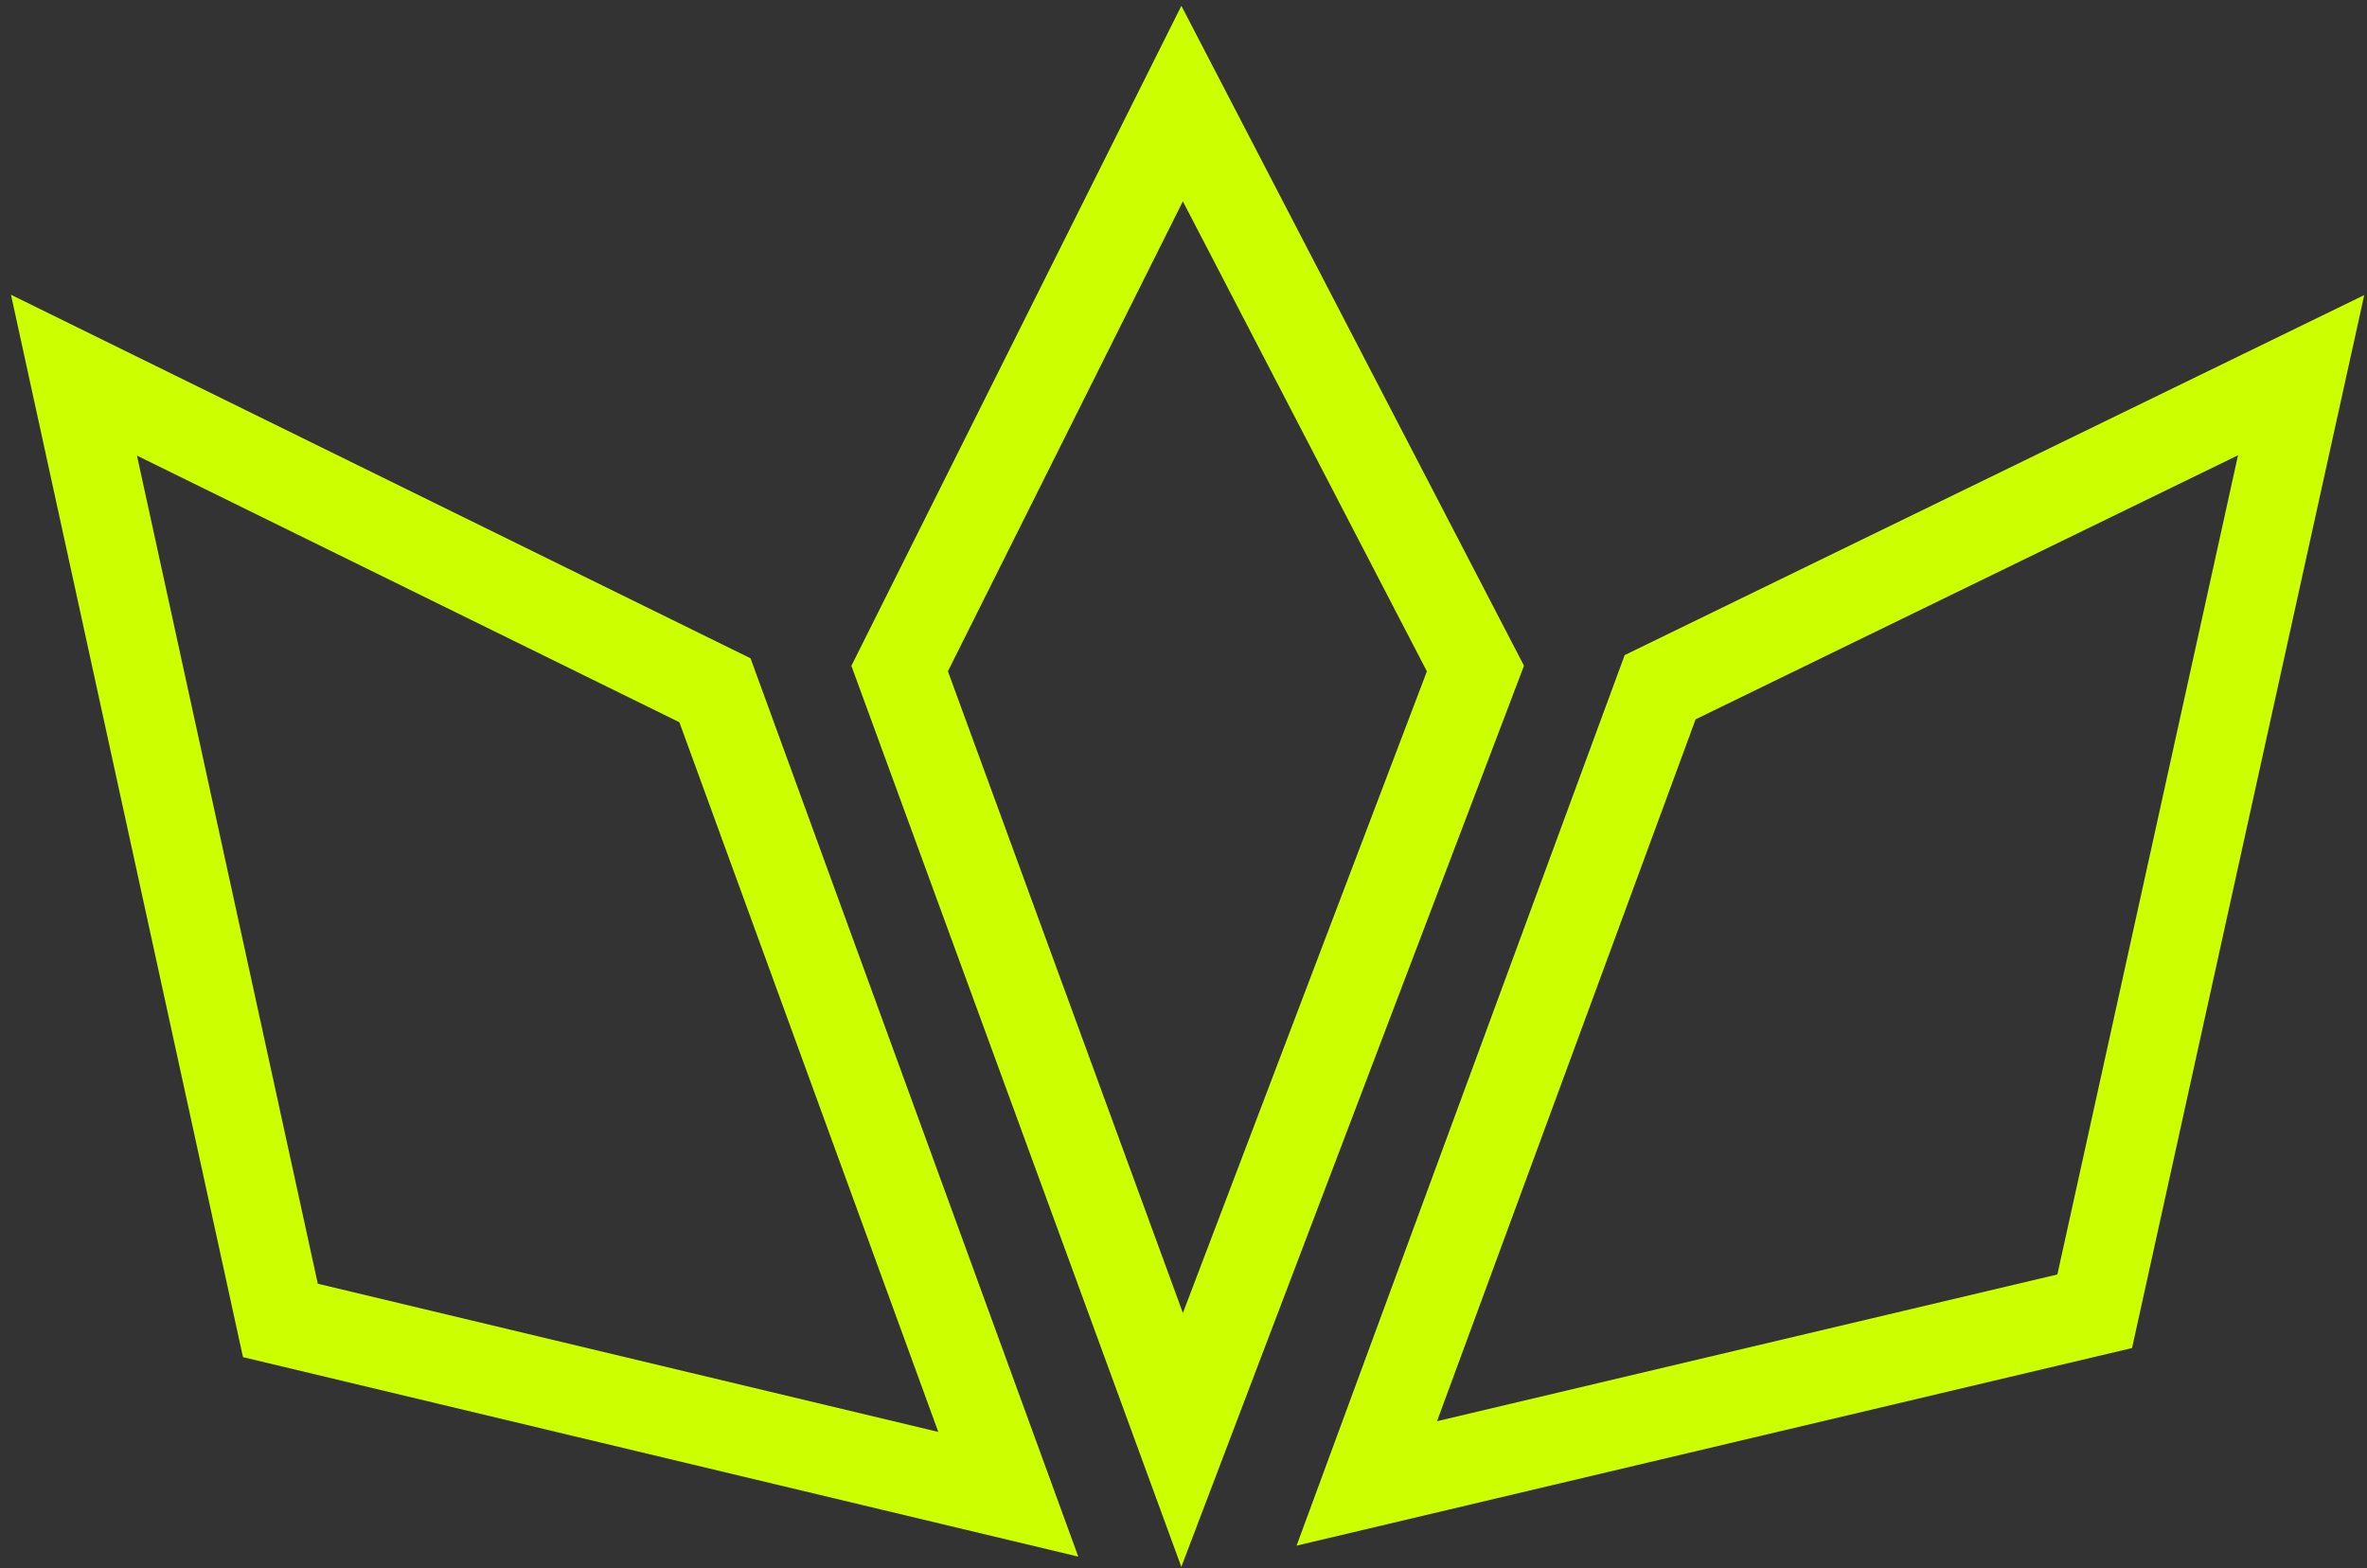
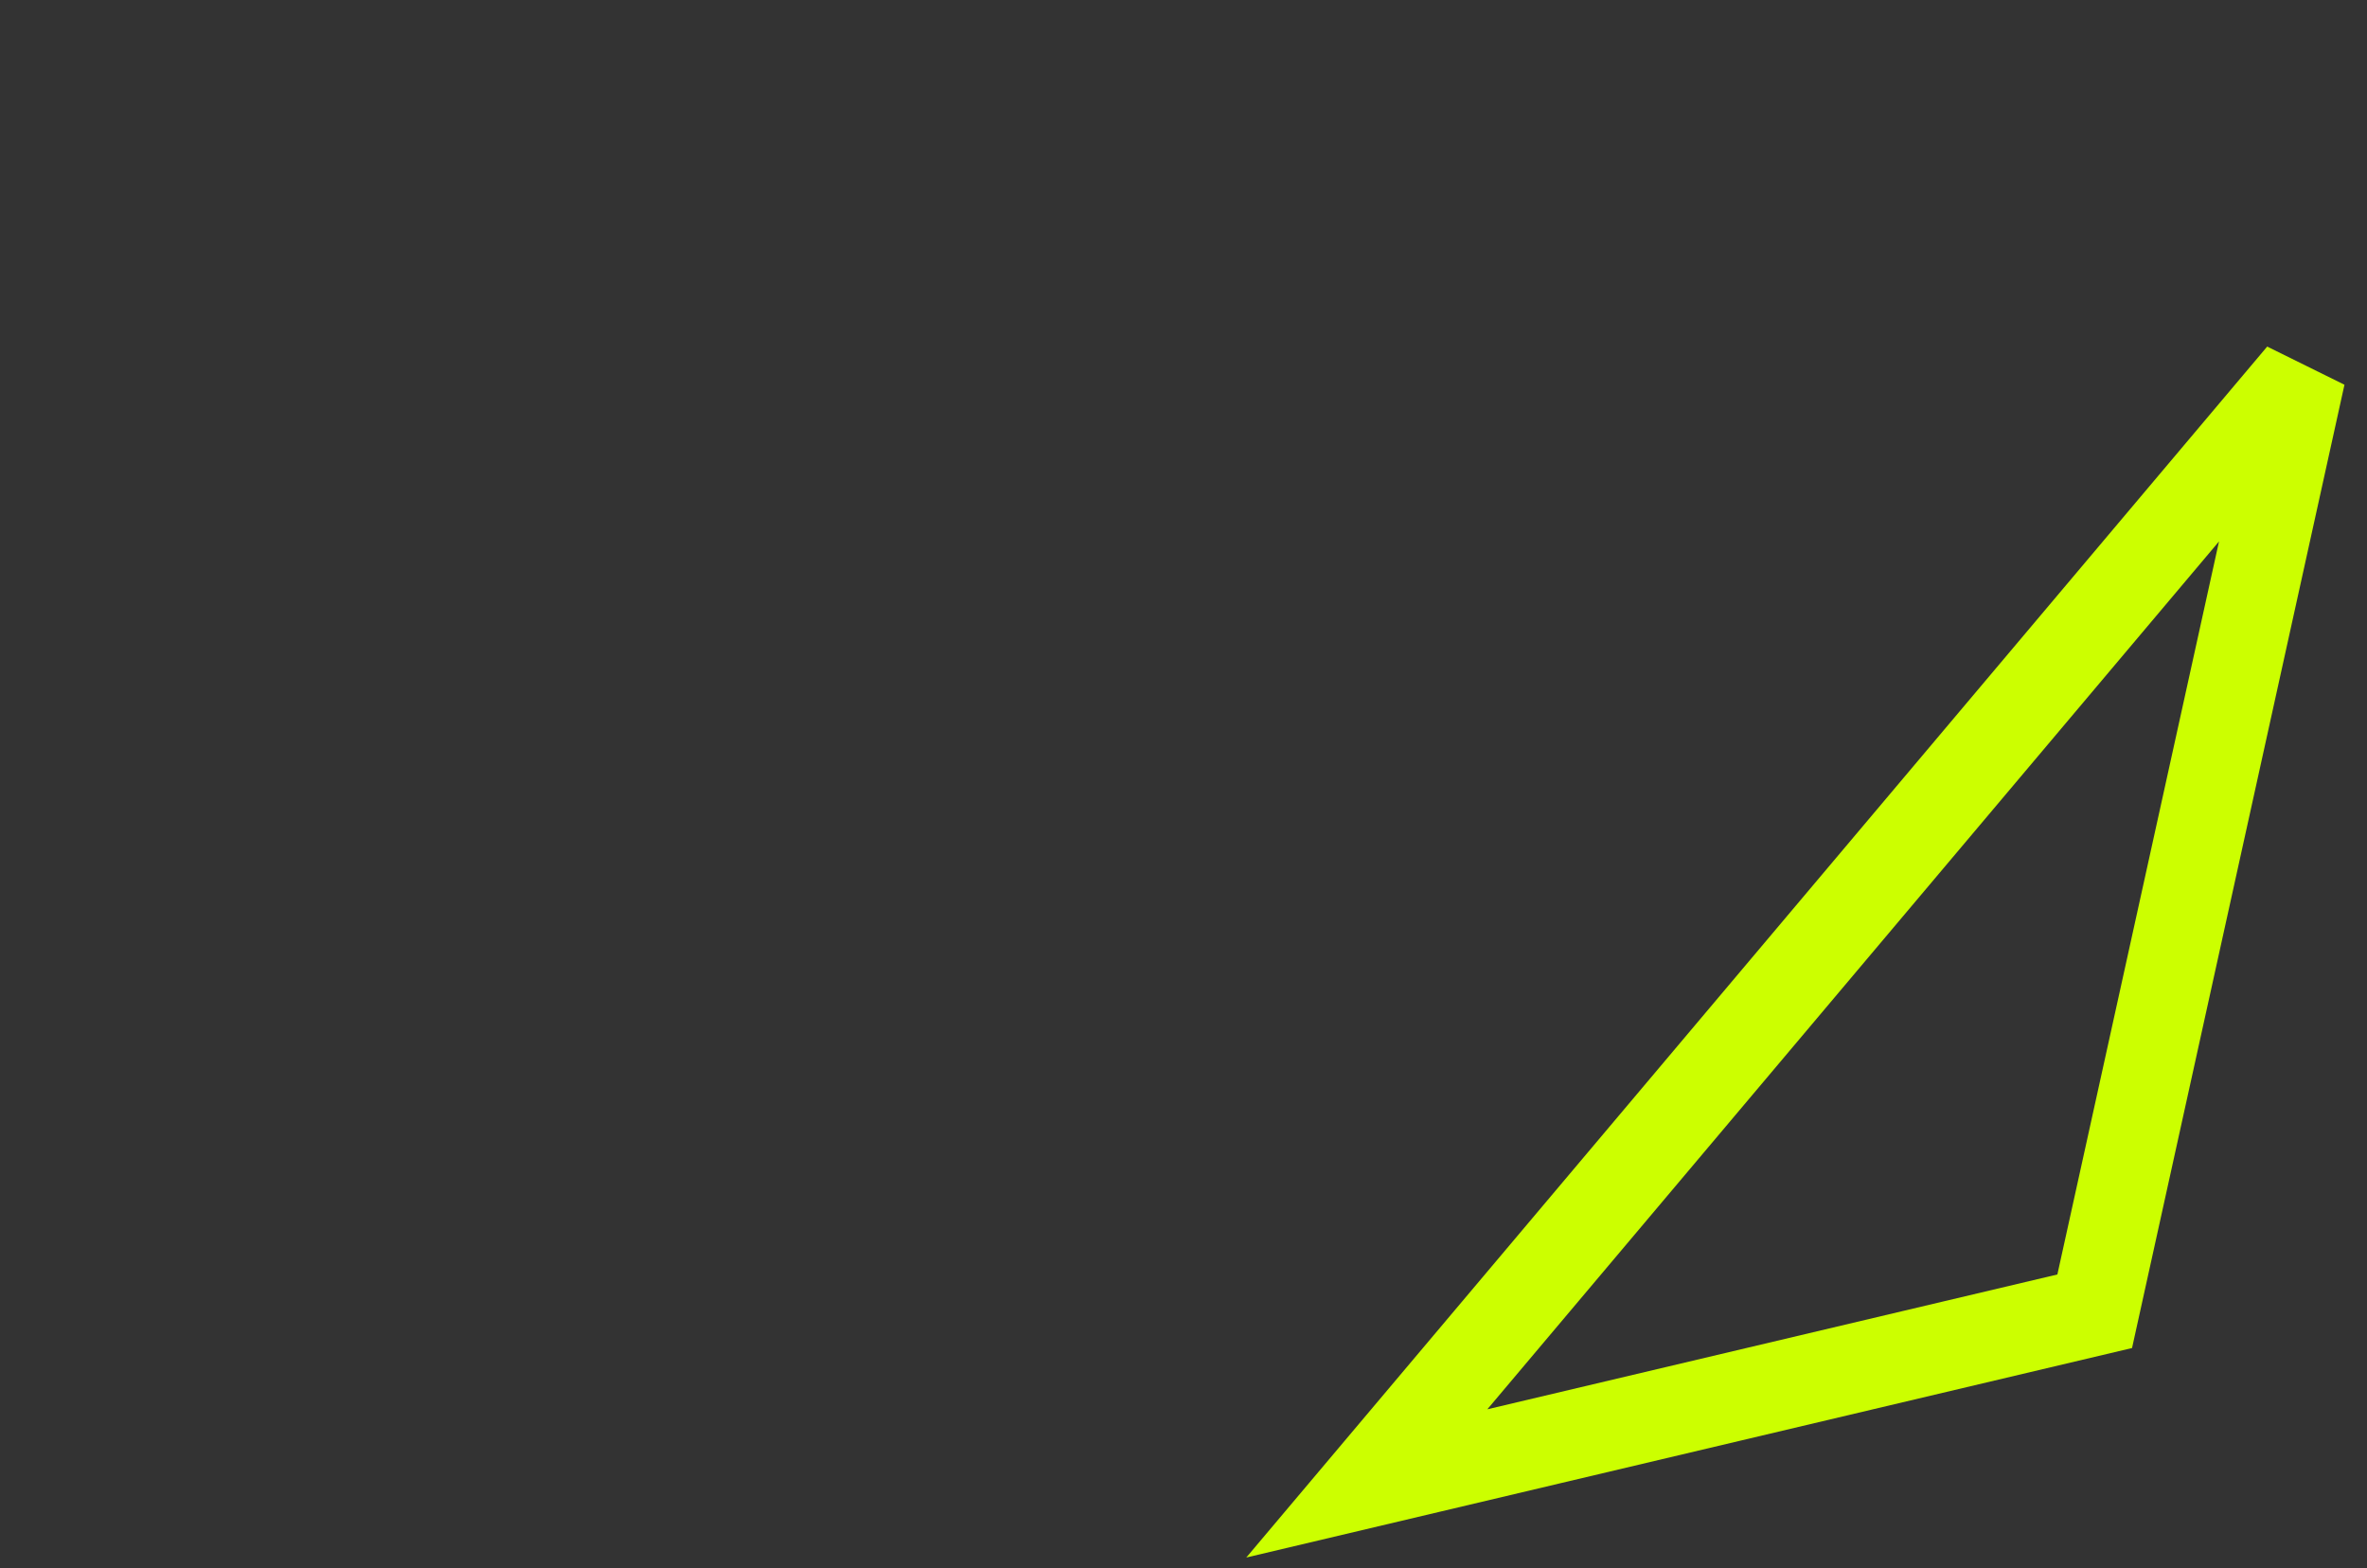
<svg xmlns="http://www.w3.org/2000/svg" width="160" height="106" viewBox="0 0 160 106" fill="none">
  <rect x="0" y="0" width="160" height="106" fill="#333333" stroke="none" />
-   <path d="M18.953 89.25L68.156 101L48.328 46.656L5 25.359L18.953 89.25Z" stroke="#CCFF00" stroke-width="6" />
-   <path d="M141.594 88.63L92.391 100.266L112.219 46.45L155.547 25.359L141.594 88.63Z" stroke="#CCFF00" stroke-width="6" />
-   <path d="M99.734 45.188L79.906 97.328L60.812 45.188L79.906 7L99.734 45.188Z" stroke="#CCFF00" stroke-width="6" />
+   <path d="M141.594 88.63L92.391 100.266L155.547 25.359L141.594 88.63Z" stroke="#CCFF00" stroke-width="6" />
</svg>